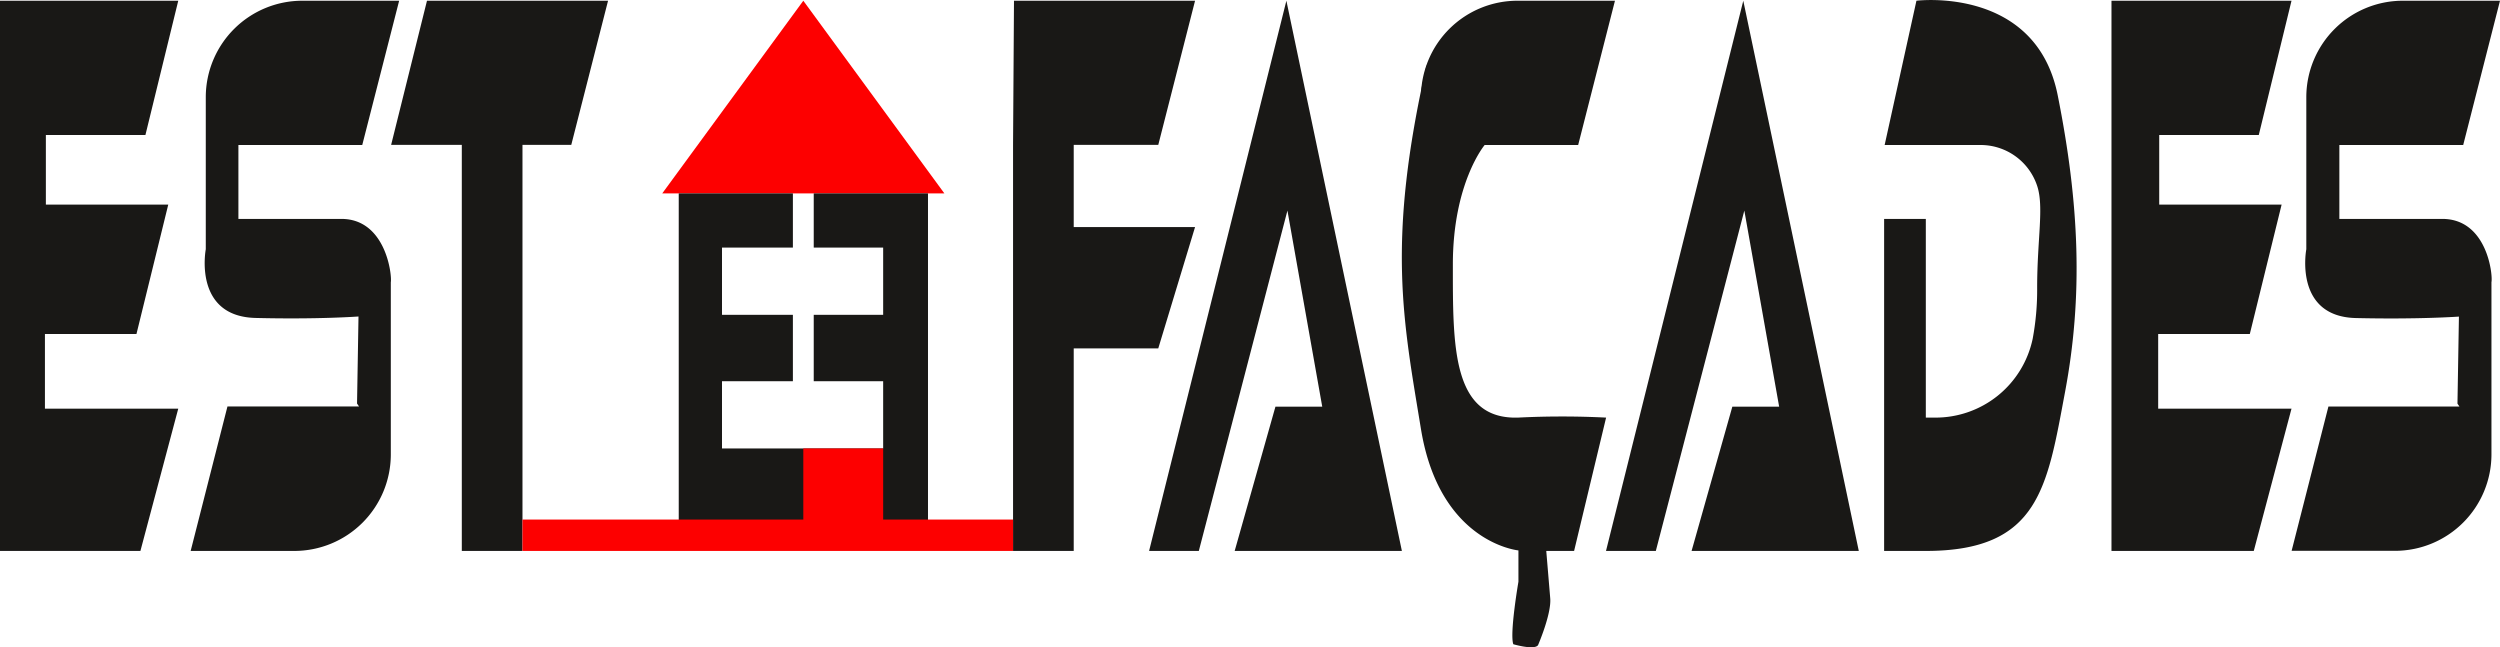
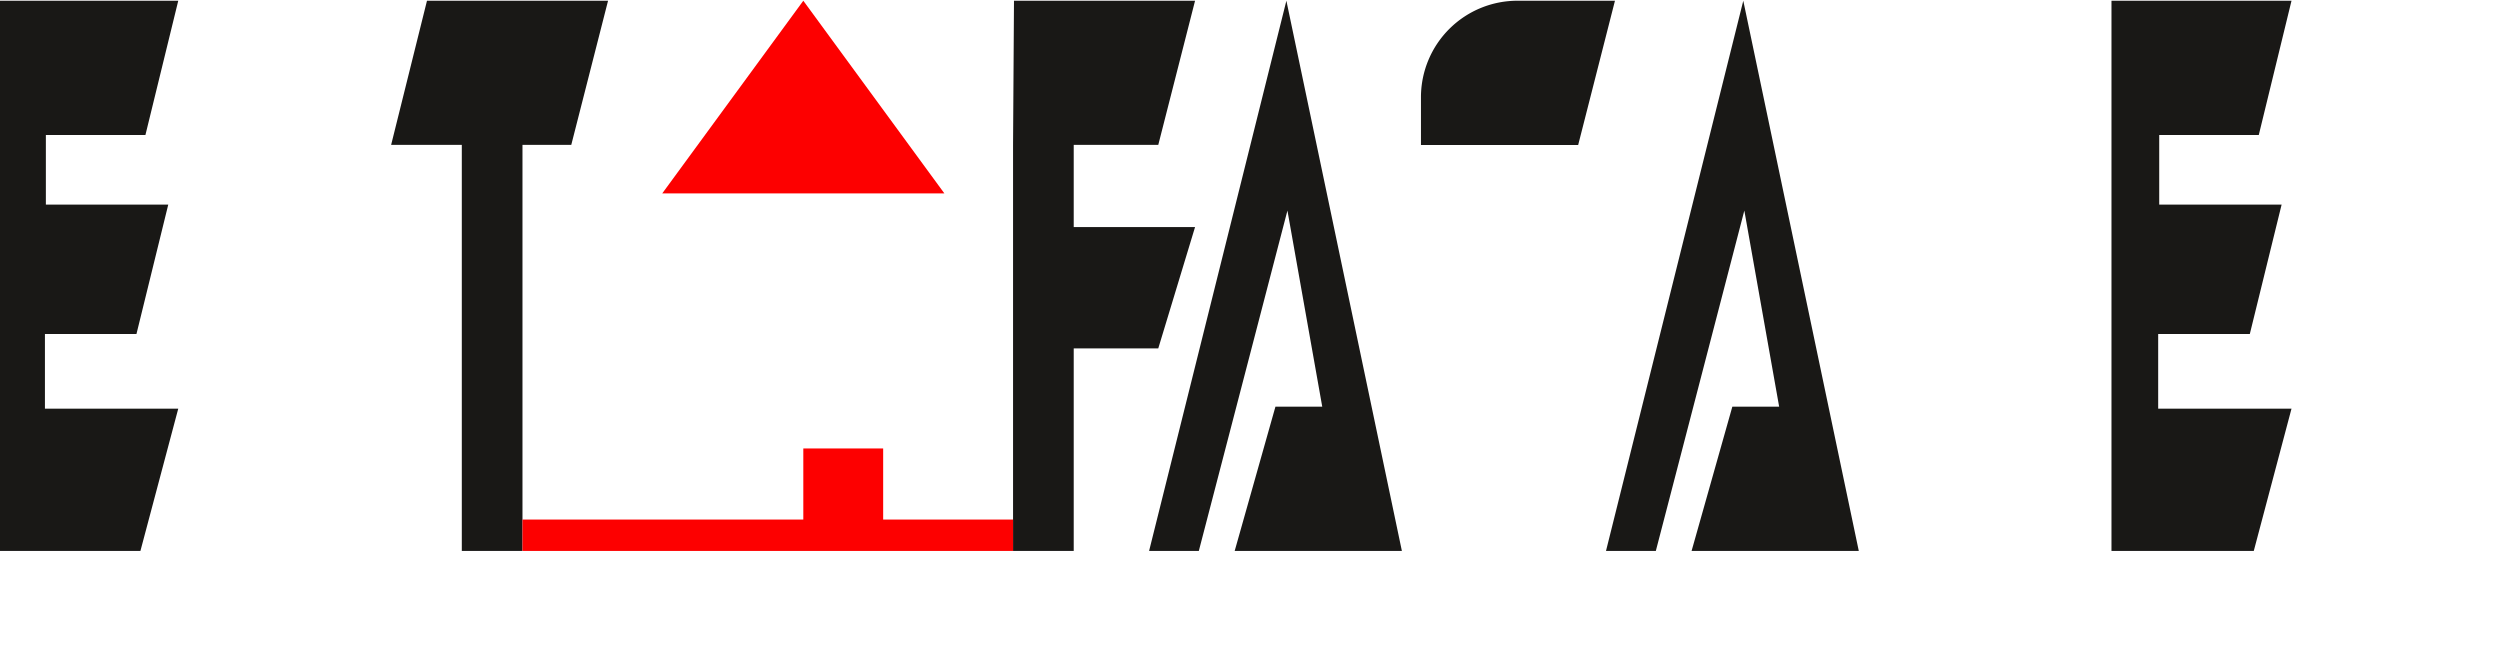
<svg xmlns="http://www.w3.org/2000/svg" id="Calque_1" data-name="Calque 1" viewBox="0 0 239.82 62.09">
  <defs>
    <style>.cls-1{fill:#191816;}.cls-2{fill:#fd0000;}</style>
  </defs>
  <title>logo-mobilePlan de travail 1</title>
  <polygon class="cls-1" points="-0.18 0.07 -0.18 52.85 13.47 52.85 17.1 39.2 4.31 39.2 4.31 32.04 13.09 32.04 16.14 19.63 4.4 19.63 4.4 12.95 13.95 12.95 17.1 0.07 -0.18 0.07" />
  <polygon class="cls-1" points="202.55 0.07 202.55 52.85 216.2 52.85 219.82 39.2 207.03 39.2 207.03 32.04 215.82 32.04 218.87 19.63 207.13 19.63 207.13 12.95 216.68 12.95 219.82 0.07 202.55 0.07" />
  <path class="cls-1" d="M145.6.07h9.32l-3.53,13.84H136.31l0-4.65A9.26,9.26,0,0,1,145.6.07Z" />
  <polygon class="cls-1" points="40.96 0.07 37.52 13.9 44.3 13.9 44.3 52.85 50.12 52.85 50.12 13.9 54.8 13.9 58.33 0.07 40.96 0.07" />
  <polygon class="cls-1" points="103 13.9 111.11 13.9 114.64 0.07 97.27 0.07 97.18 13.9 97.18 52.85 103 52.85 103 33.42 111.11 33.42 114.64 21.78 103 21.78 103 13.9" />
  <polygon class="cls-1" points="154.06 52.85 167.23 0.07 178.31 52.85 162.27 52.85 166.18 39.01 170.67 39.01 167.33 20.2 158.84 52.85 154.06 52.85" />
  <polygon class="cls-1" points="110.23 52.85 123.4 0.07 134.48 52.85 118.44 52.85 122.35 39.01 126.84 39.01 123.5 20.2 115 52.85 110.23 52.85" />
-   <path class="cls-1" d="M197.39,9.13C195.29-1.37,183.84.07,183.84.07l-3.05,13.84H190a5.71,5.71,0,0,1,5.42,3.92c.67,2,0,5.11,0,9.78a25.44,25.44,0,0,1-.43,4.89,9.52,9.52,0,0,1-9.39,7.56h-.86V21h-4V52.85h4c10.88,0,11.64-6.11,13.36-15.27S199.49,19.63,197.39,9.13Z" />
-   <path class="cls-1" d="M146.62,13.91h-4.2s-3.05,3.63-3.05,11.45-.1,14.89,6.25,14.7a83.85,83.85,0,0,1,8.45,0L151,52.85h-2.67l.38,4.54c.13,1.5-1.17,4.5-1.17,4.5-.36.5-2.37-.09-2.37-.09-.37-1,.49-6,.49-6v-3s-7.56-.71-9.35-11.64c-1.72-10.5-3.3-17.94.53-34.88" />
-   <path class="cls-1" d="M32.75,21H22.87V13.91H34.75L38.29.07H29a9.26,9.26,0,0,0-9.26,9.19l0,4.65v10s-1.24,6.44,4.77,6.59,9.88-.14,9.88-.14l-.14,8.35.19.28H21.82L18.29,52.85h9.94a9.26,9.26,0,0,0,9.26-9.19l0-4.65h0c0-4.74,0-11.47,0-11.93C37.62,26.36,37,21,32.75,21Z" />
-   <path class="cls-1" d="M234.29,21h-9.88V13.91h11.88L239.82.07H230.5a9.26,9.26,0,0,0-9.26,9.19l0,4.65v10S220,30.37,226,30.51s9.88-.14,9.88-.14l-.14,8.35.19.28H223.36l-3.53,13.84h9.94A9.26,9.26,0,0,0,239,43.65l0-4.65h0c0-4.74,0-11.47,0-11.93C239.15,26.36,238.58,21,234.29,21Z" />
  <polygon class="cls-2" points="63.53 18.55 90.59 18.55 77.06 0.07 63.53 18.55" />
-   <polygon class="cls-1" points="78.06 18.55 78.06 23.75 84.72 23.75 84.72 30.2 78.06 30.2 78.06 36.57 84.72 36.57 84.72 43.02 69.26 43.02 69.26 36.57 76.06 36.57 76.06 30.2 69.26 30.2 69.26 23.75 76.06 23.75 76.06 18.55 65.11 18.55 65.11 51.7 89.02 51.7 89.02 50.31 89.02 18.55 78.06 18.55" />
  <polygon class="cls-2" points="50.12 49.84 77.06 49.84 77.06 43.02 84.72 43.02 84.72 49.84 97.18 49.84 97.18 52.85 50.12 52.85 50.12 49.84" />
</svg>